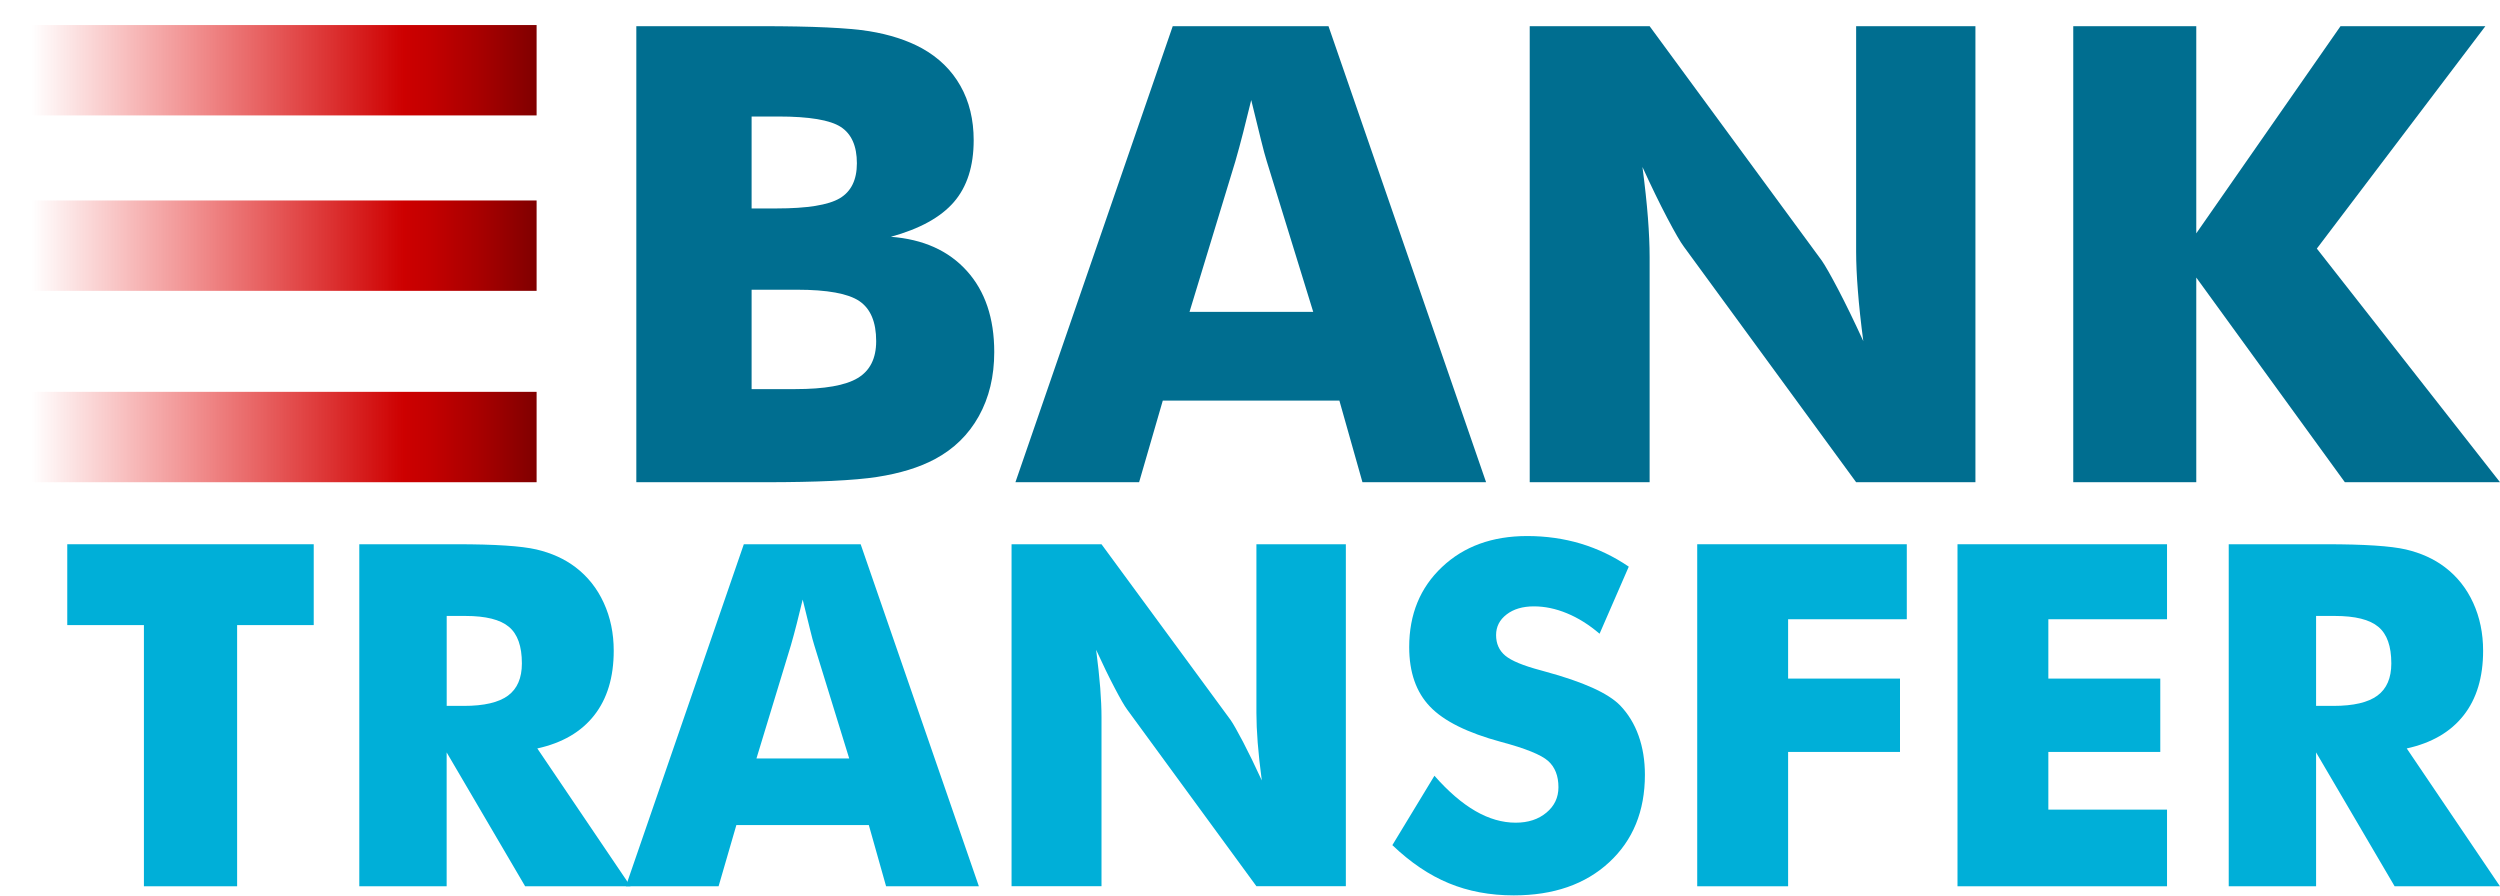
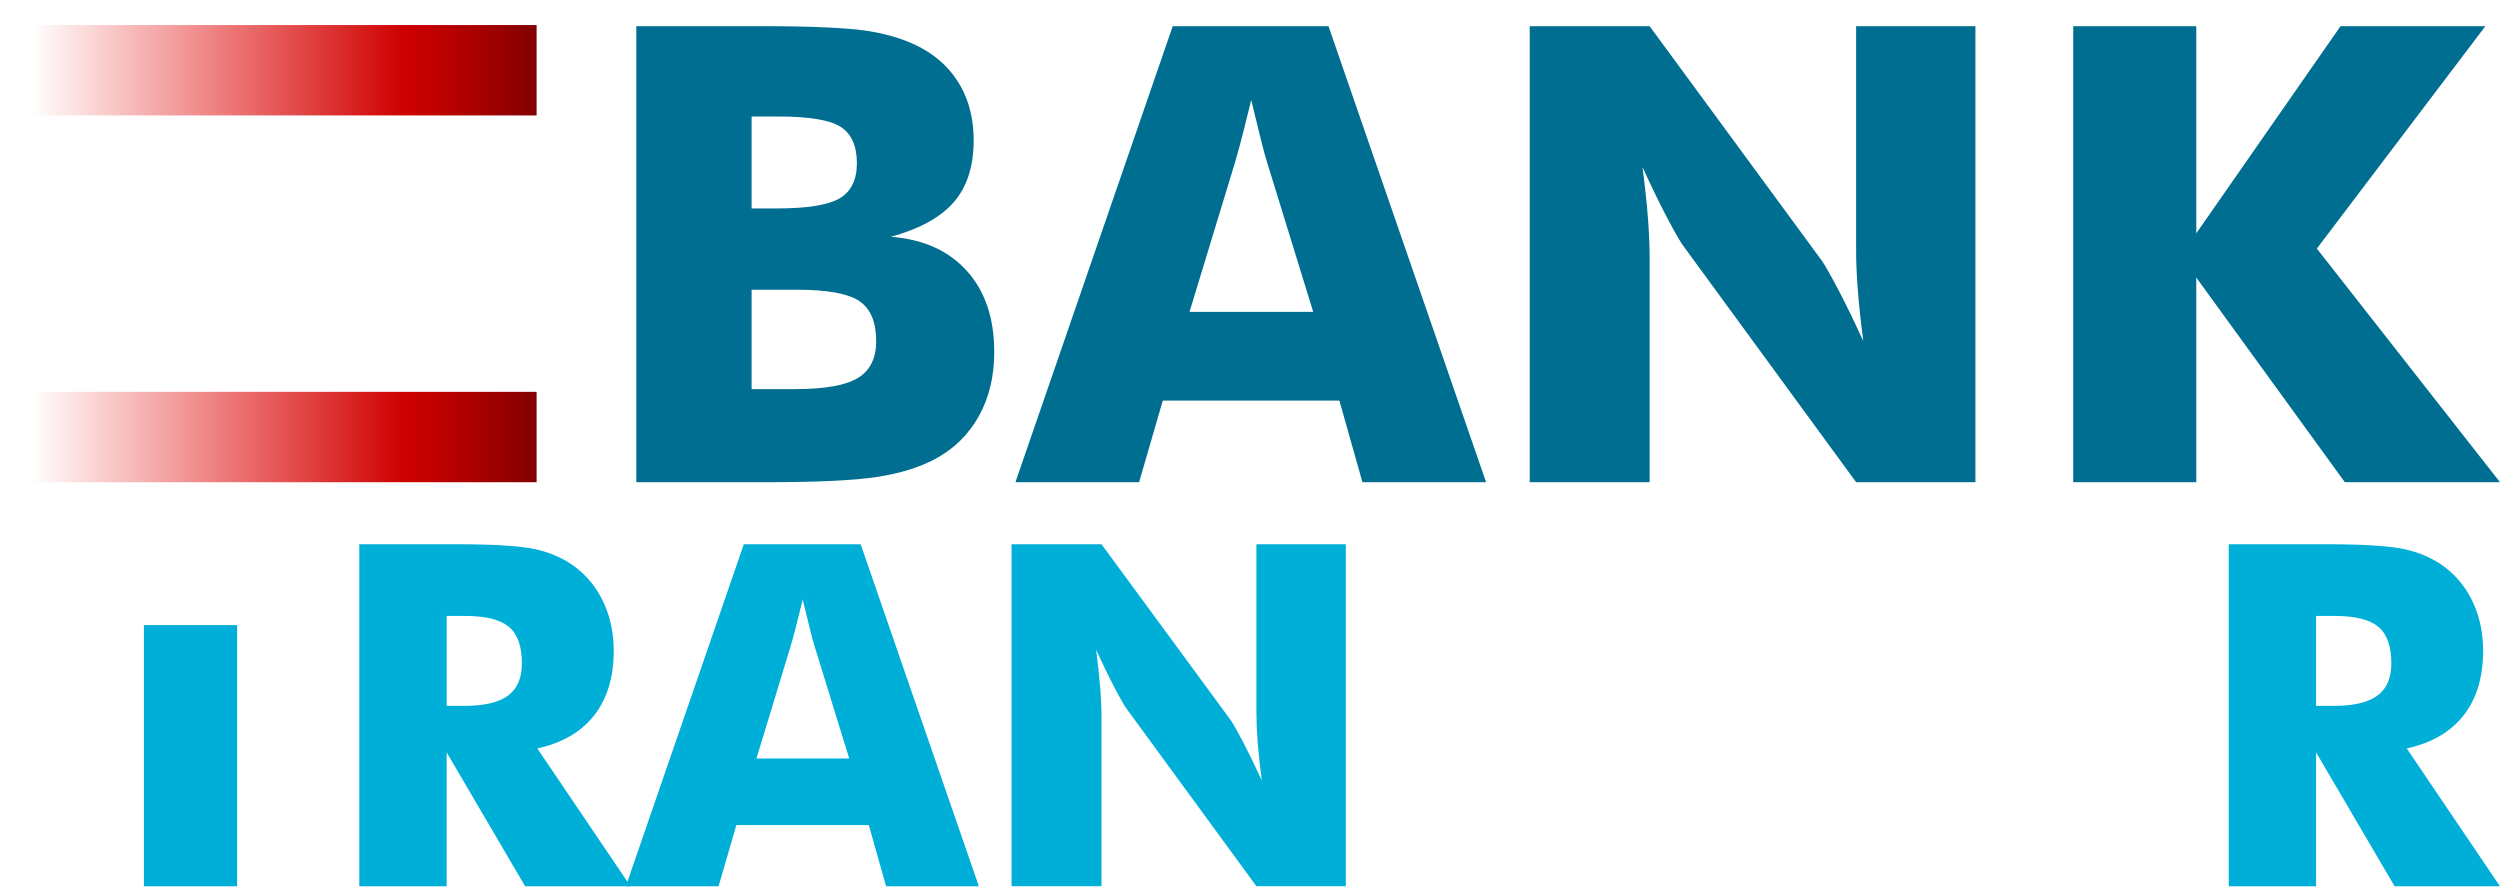
<svg xmlns="http://www.w3.org/2000/svg" width="53" height="19" viewBox="0 0 53 19" fill="none">
-   <path d="M3.051 18.789V13.252H1.426V11.538H6.651V13.252H5.027V18.789H3.051Z" fill="#00AFD8" />
+   <path d="M3.051 18.789V13.252H1.426V11.538V13.252H5.027V18.789H3.051Z" fill="#00AFD8" />
  <path d="M7.617 18.789V11.538H9.682C10.491 11.538 11.055 11.575 11.374 11.649C11.692 11.724 11.967 11.848 12.198 12.023C12.459 12.221 12.66 12.474 12.8 12.781C12.941 13.088 13.011 13.426 13.011 13.796C13.011 14.357 12.873 14.814 12.597 15.165C12.321 15.517 11.919 15.751 11.391 15.867L13.367 18.789H11.133L9.469 15.951V18.789H7.617V18.789ZM9.469 14.965H9.836C10.262 14.965 10.573 14.892 10.77 14.747C10.966 14.602 11.064 14.374 11.064 14.064C11.064 13.7 10.973 13.442 10.789 13.289C10.606 13.135 10.298 13.058 9.866 13.058H9.47V14.965H9.469Z" fill="#00AFD8" />
  <path d="M13.268 18.789L15.769 11.538H18.246L20.752 18.789H18.785L18.419 17.491H15.611L15.234 18.789H13.268ZM16.037 16.079H18.003L17.265 13.687C17.242 13.615 17.21 13.498 17.171 13.336C17.131 13.174 17.08 12.966 17.017 12.711C16.974 12.89 16.932 13.06 16.891 13.222C16.85 13.383 16.808 13.539 16.765 13.687L16.037 16.079Z" fill="#00AFD8" />
  <path d="M21.445 18.788V11.538H23.352L26.091 15.267C26.144 15.343 26.23 15.496 26.351 15.725C26.471 15.955 26.604 16.228 26.75 16.545C26.71 16.244 26.681 15.977 26.663 15.743C26.645 15.508 26.636 15.3 26.636 15.118V11.538H28.532V18.788H26.636L23.897 15.044C23.84 14.968 23.752 14.816 23.632 14.586C23.511 14.356 23.38 14.087 23.238 13.776C23.278 14.08 23.306 14.349 23.325 14.584C23.343 14.818 23.352 15.026 23.352 15.208V18.788H21.445V18.788Z" fill="#00AFD8" />
-   <path d="M30.41 16.446C30.703 16.779 30.993 17.029 31.279 17.194C31.564 17.359 31.849 17.441 32.133 17.441C32.397 17.441 32.614 17.37 32.784 17.228C32.954 17.087 33.039 16.907 33.039 16.689C33.039 16.448 32.966 16.262 32.819 16.131C32.672 16.001 32.34 15.866 31.821 15.728C31.111 15.536 30.609 15.287 30.316 14.98C30.022 14.673 29.875 14.252 29.875 13.717C29.875 13.024 30.107 12.458 30.571 12.021C31.034 11.583 31.636 11.364 32.376 11.364C32.775 11.364 33.154 11.418 33.512 11.525C33.87 11.633 34.21 11.795 34.53 12.013L33.911 13.435C33.686 13.243 33.456 13.099 33.22 13.002C32.984 12.904 32.75 12.855 32.519 12.855C32.281 12.855 32.088 12.912 31.94 13.026C31.791 13.14 31.717 13.286 31.717 13.464C31.717 13.646 31.782 13.791 31.912 13.9C32.043 14.009 32.294 14.113 32.668 14.212L32.757 14.237C33.562 14.455 34.092 14.694 34.347 14.955C34.518 15.134 34.649 15.347 34.738 15.597C34.827 15.846 34.872 16.122 34.872 16.426C34.872 17.195 34.619 17.814 34.114 18.281C33.609 18.748 32.935 18.982 32.093 18.982C31.588 18.982 31.128 18.896 30.714 18.724C30.299 18.553 29.901 18.283 29.518 17.917L30.41 16.446Z" fill="#00AFD8" />
-   <path d="M35.981 18.789V11.538H40.424V13.128H37.908V14.386H40.28V15.941H37.908V18.789H35.981Z" fill="#00AFD8" />
-   <path d="M41.499 18.789V11.538H45.941V13.128H43.425V14.386H45.798V15.941H43.425V17.164H45.941V18.789H41.499V18.789Z" fill="#00AFD8" />
  <path d="M47.249 18.789V11.538H49.314C50.123 11.538 50.687 11.575 51.006 11.649C51.324 11.724 51.599 11.848 51.83 12.023C52.091 12.221 52.292 12.474 52.432 12.781C52.572 13.088 52.642 13.426 52.642 13.796C52.642 14.357 52.505 14.814 52.229 15.165C51.953 15.517 51.551 15.751 51.023 15.867L52.999 18.789H50.766L49.101 15.951V18.789H47.249ZM49.101 14.965H49.468C49.894 14.965 50.205 14.892 50.401 14.747C50.598 14.602 50.696 14.374 50.696 14.064C50.696 13.7 50.605 13.442 50.421 13.289C50.238 13.135 49.93 13.058 49.498 13.058H49.101V14.965V14.965Z" fill="#00AFD8" />
  <path d="M13.49 10.223V0.555H16.138C17.23 0.555 17.993 0.591 18.426 0.661C18.86 0.732 19.233 0.853 19.546 1.024C19.902 1.222 20.174 1.488 20.361 1.82C20.549 2.152 20.642 2.537 20.642 2.972C20.642 3.523 20.502 3.96 20.223 4.283C19.943 4.607 19.497 4.852 18.886 5.02C19.572 5.072 20.109 5.313 20.497 5.743C20.884 6.172 21.078 6.745 21.078 7.463C21.078 7.978 20.969 8.432 20.751 8.823C20.533 9.215 20.222 9.519 19.817 9.735C19.486 9.911 19.079 10.036 18.595 10.111C18.111 10.186 17.318 10.223 16.218 10.223H13.49V10.223ZM15.934 4.419H16.462C17.113 4.419 17.56 4.347 17.802 4.204C18.044 4.061 18.166 3.813 18.166 3.461C18.166 3.096 18.052 2.839 17.826 2.692C17.599 2.544 17.157 2.47 16.502 2.47H15.934V4.419V4.419ZM15.934 8.249H16.858C17.483 8.249 17.926 8.171 18.185 8.014C18.445 7.858 18.575 7.597 18.575 7.232C18.575 6.827 18.456 6.544 18.218 6.383C17.981 6.223 17.54 6.142 16.898 6.142H15.934V8.249H15.934Z" fill="#006E90" />
  <path d="M21.527 10.223L24.862 0.555H28.164L31.505 10.223H28.884L28.395 8.493H24.651L24.149 10.223H21.527ZM25.218 6.611H27.84L26.856 3.421C26.825 3.325 26.783 3.168 26.73 2.953C26.678 2.737 26.609 2.46 26.526 2.121C26.468 2.358 26.412 2.585 26.357 2.801C26.302 3.016 26.246 3.223 26.189 3.421L25.218 6.611Z" fill="#006E90" />
  <path d="M32.43 10.223V0.555H34.972L38.624 5.528C38.694 5.629 38.81 5.833 38.971 6.139C39.131 6.445 39.308 6.809 39.502 7.232C39.449 6.831 39.411 6.475 39.387 6.162C39.362 5.849 39.35 5.572 39.35 5.33V0.555H41.879V10.223H39.35L35.699 5.231C35.623 5.13 35.506 4.926 35.345 4.62C35.184 4.314 35.009 3.954 34.82 3.54C34.873 3.945 34.912 4.304 34.936 4.617C34.96 4.929 34.972 5.207 34.972 5.449V10.223H32.43Z" fill="#006E90" />
  <path d="M43.953 10.223V0.555H46.561V4.947L49.619 0.555H52.69L49.117 5.27L53 10.223H49.711L46.561 5.884V10.223H43.953V10.223Z" fill="#006E90" />
  <path d="M11.376 0.531H0.669V2.447H11.376V0.531Z" fill="url(#paint0_linear_2099_37213)" />
-   <path d="M11.376 4.25H0.669V6.166H11.376V4.25Z" fill="url(#paint1_linear_2099_37213)" />
  <path d="M11.376 8.307H0.669V10.223H11.376V8.307Z" fill="url(#paint2_linear_2099_37213)" />
  <defs>
    <linearGradient id="paint0_linear_2099_37213" x1="0.669" y1="1.489" x2="11.376" y2="1.489" gradientUnits="userSpaceOnUse">
      <stop stop-color="#E70000" stop-opacity="0" />
      <stop offset="0.332" stop-color="#DE0000" stop-opacity="0.451" />
      <stop offset="0.736" stop-color="#CD0000" />
      <stop offset="0.793" stop-color="#C20000" />
      <stop offset="0.892" stop-color="#A60000" />
      <stop offset="1" stop-color="#800000" />
    </linearGradient>
    <linearGradient id="paint1_linear_2099_37213" x1="0.669" y1="5.208" x2="11.376" y2="5.208" gradientUnits="userSpaceOnUse">
      <stop stop-color="#E70000" stop-opacity="0" />
      <stop offset="0.332" stop-color="#DE0000" stop-opacity="0.451" />
      <stop offset="0.736" stop-color="#CD0000" />
      <stop offset="0.793" stop-color="#C20000" />
      <stop offset="0.892" stop-color="#A60000" />
      <stop offset="1" stop-color="#800000" />
    </linearGradient>
    <linearGradient id="paint2_linear_2099_37213" x1="0.669" y1="9.265" x2="11.376" y2="9.265" gradientUnits="userSpaceOnUse">
      <stop stop-color="#E70000" stop-opacity="0" />
      <stop offset="0.332" stop-color="#DE0000" stop-opacity="0.451" />
      <stop offset="0.736" stop-color="#CD0000" />
      <stop offset="0.793" stop-color="#C20000" />
      <stop offset="0.892" stop-color="#A60000" />
      <stop offset="1" stop-color="#800000" />
    </linearGradient>
  </defs>
</svg>